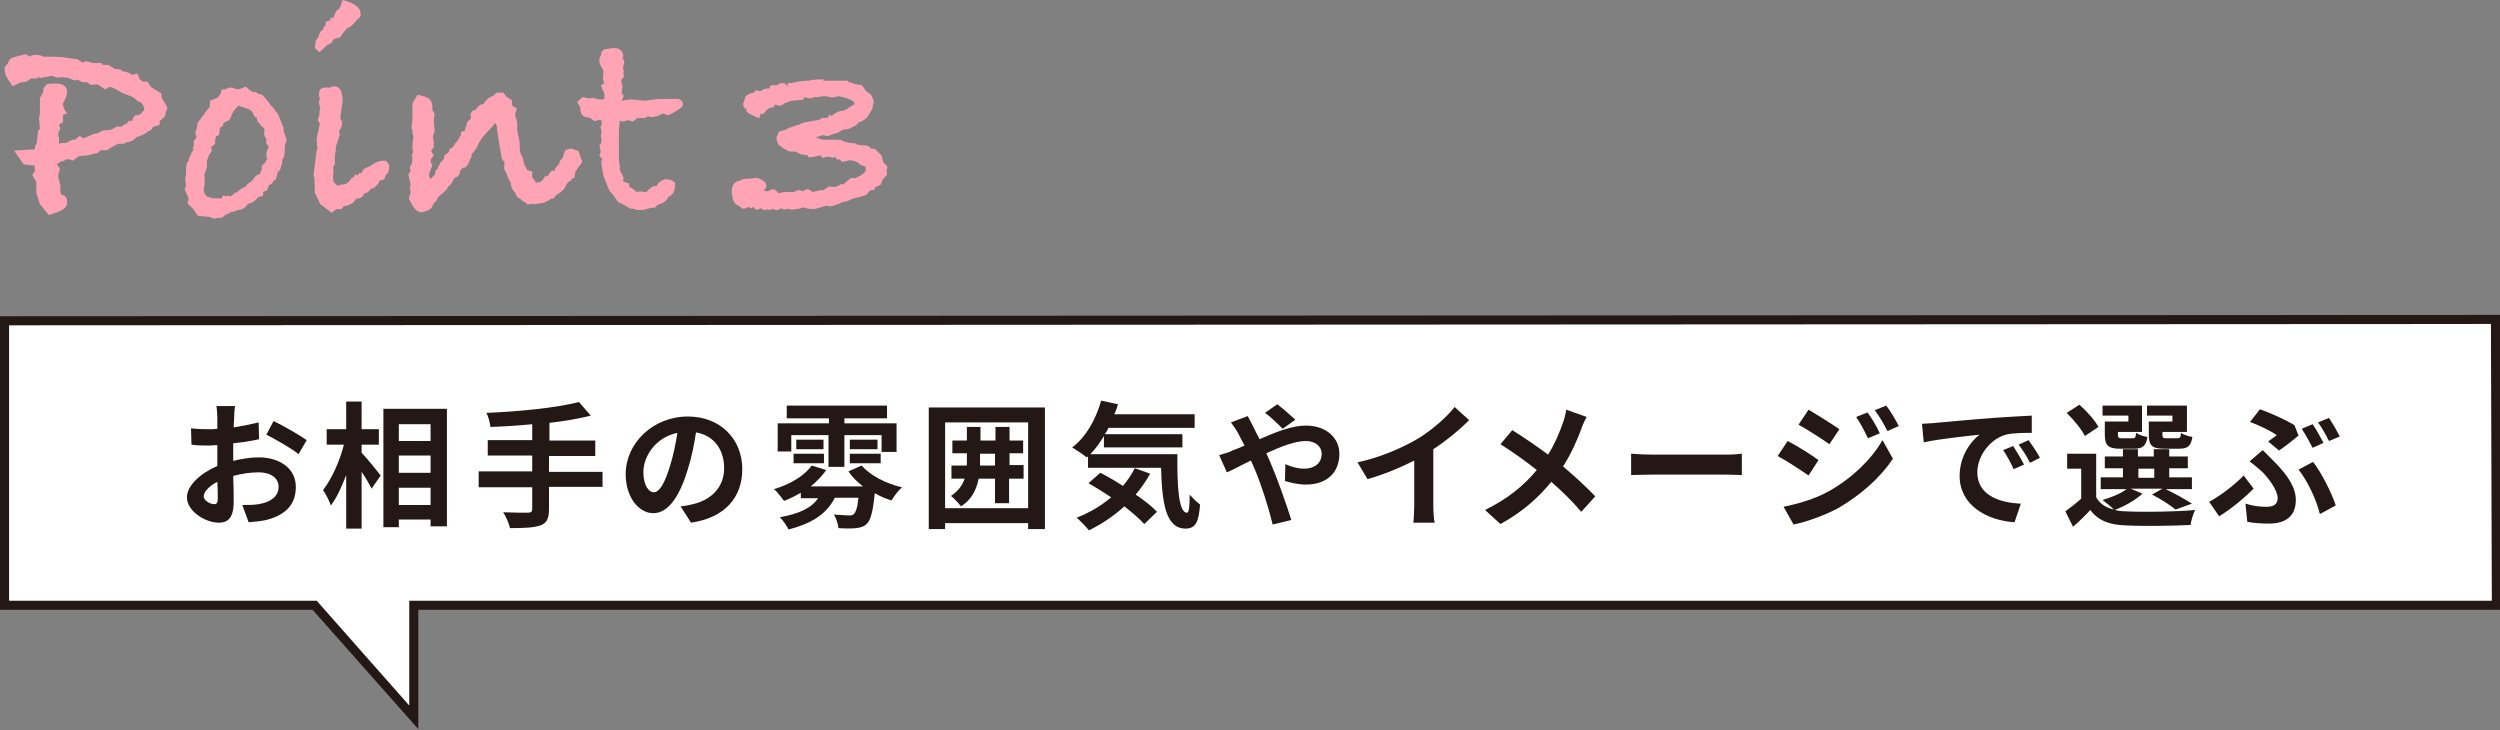
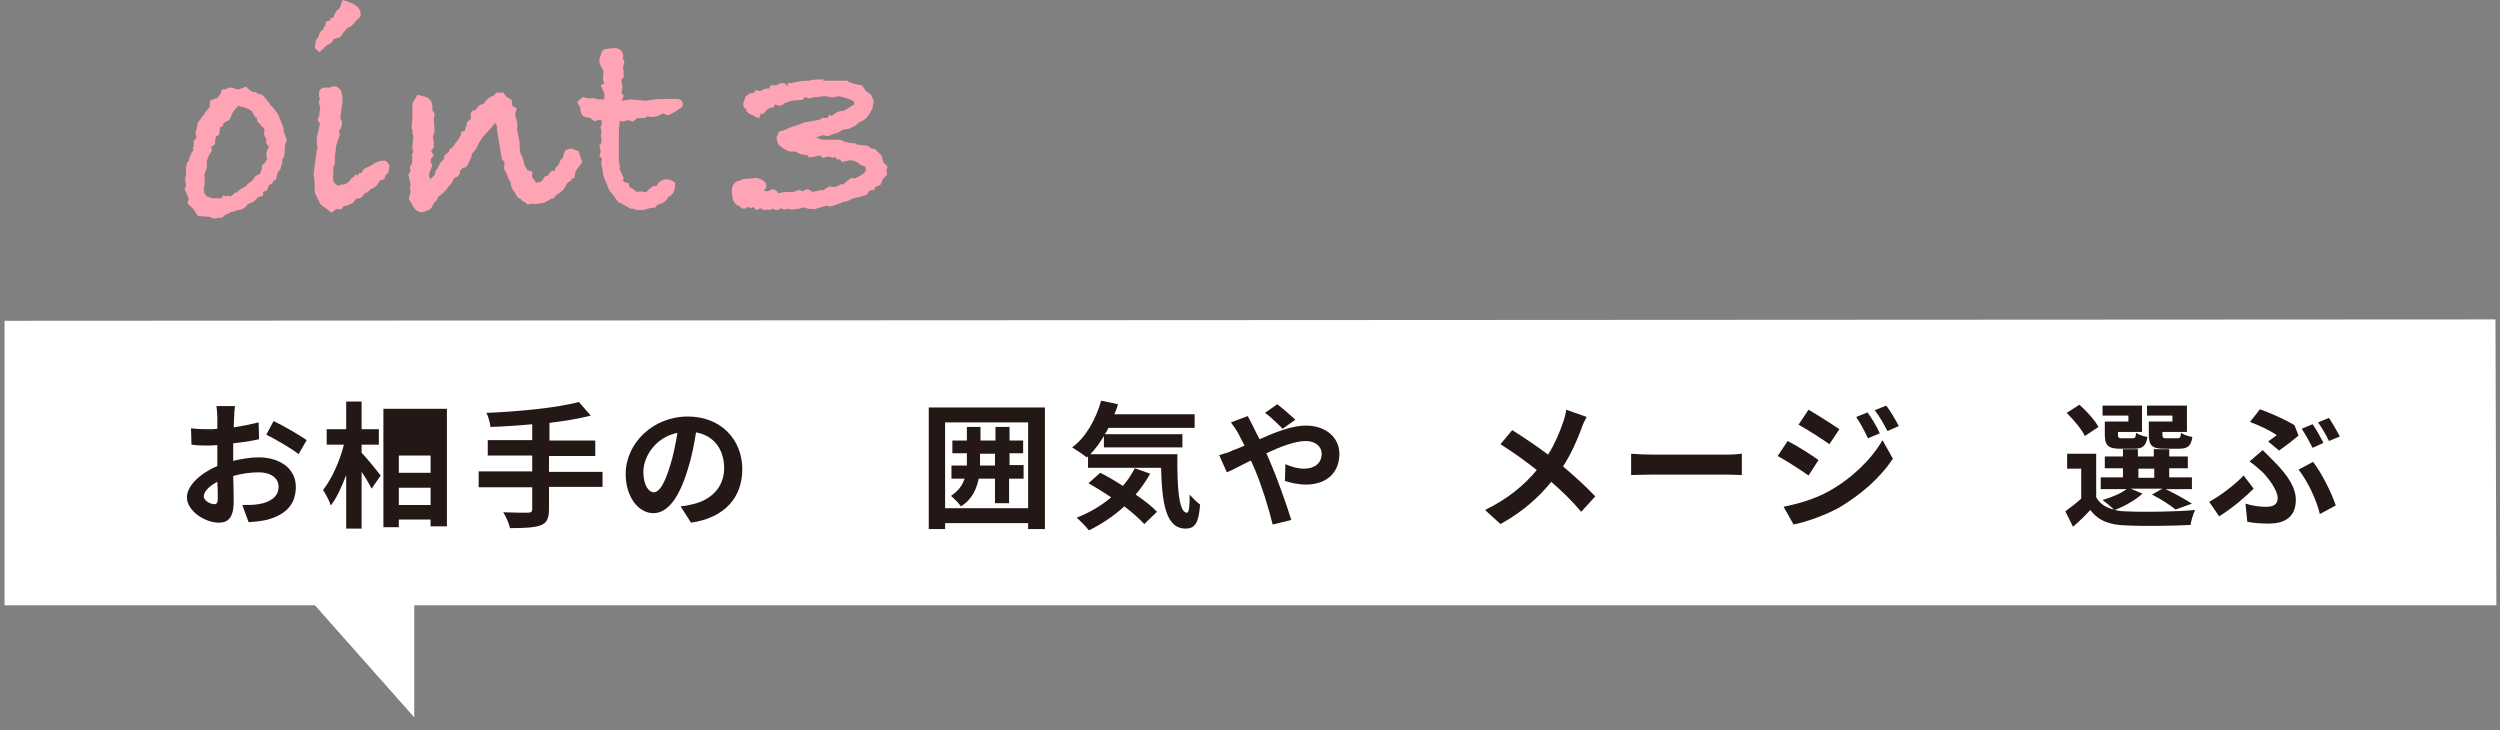
<svg xmlns="http://www.w3.org/2000/svg" version="1.1" id="レイヤー_1" x="0px" y="0px" viewBox="0 0 551 161" width="551" height="161" style="enable-background:new 0 0 551 161;" xml:space="preserve">
  <rect x="0" y="0" width="551" height="161" fill="#808080" stroke="none" />
  <style type="text/css">
	.st0{fill:#FFFFFF;}
	.st1{fill:#231815;}
	.st2{fill:#FFA4B4;}
</style>
  <g>
    <g>
      <polygon class="st0" points="550,70.4 1,70.7 1,133.4 69.4,133.4 91.3,158.1 91.3,133.4 550.2,133.4   " />
-       <path class="st1" d="M92.2,160.7l-23.3-26.3H0V69.7l1,0l550-0.3l0.2,65h-459V160.7z M2,132.4h67.8l20.4,23.1v-23.1h459l-0.2-61    L2,71.7V132.4z" />
    </g>
    <g>
      <g>
        <path class="st1" d="M51.3,101.6c2-0.5,4-0.8,5.7-0.8c4.6,0,8.2,2.4,8.2,6.5c0,3.5-1.8,6.1-6.5,7.3c-1.4,0.3-2.7,0.4-3.9,0.5     l-1.4-3.8c1.4,0,2.6,0,3.7-0.2c2.4-0.4,4.3-1.6,4.3-3.8c0-2-1.8-3.2-4.4-3.2c-1.8,0-3.8,0.3-5.6,0.8c0.1,2.4,0.1,4.6,0.1,5.7     c0,3.7-1.4,4.6-3.3,4.6c-2.9,0-7-2.5-7-5.6c0-2.6,3-5.3,6.7-6.9c0-0.7,0-1.4,0-2.1v-2.5c-0.6,0-1.1,0.1-1.6,0.1     c-1.3,0-2.8,0-4.1-0.2l-0.1-3.6c1.7,0.2,3,0.2,4.1,0.2c0.5,0,1.1,0,1.7-0.1c0-1.1,0-1.9,0-2.4c0-0.6-0.1-2.1-0.2-2.6h4.1     c-0.1,0.5-0.2,1.8-0.2,2.6c0,0.7-0.1,1.4-0.1,2.1c1.9-0.3,3.9-0.7,5.5-1.1l0.1,3.7c-1.7,0.4-3.7,0.7-5.7,0.9c0,0.9,0,1.8,0,2.7     V101.6z M48,109.9c0-0.8,0-2.1-0.1-3.7c-1.8,0.9-3,2.2-3,3.2c0,0.9,1.4,1.7,2.2,1.7C47.6,111.2,48,111,48,109.9z M60.3,92.8     c2.3,1.1,5.7,3.1,7.3,4.2l-1.8,3.1c-1.4-1.2-5.3-3.4-7.1-4.3L60.3,92.8z" />
-         <path class="st1" d="M79.7,99.8c1.1,1.1,3.6,4.2,4.2,5l-2,2.9c-0.5-1-1.3-2.4-2.2-3.7v12.5h-3.4v-11.8c-1,2.6-2.1,5.1-3.4,6.7     c-0.3-1-1.1-2.5-1.7-3.4c1.9-2.4,3.7-6.4,4.6-10H72v-3.4h4.3v-6.1h3.4v6.1h3.8V98h-3.8V99.8z M98.5,90.1v25.9h-3.6v-1.5h-7v1.7     h-3.4V90.1H98.5z M87.9,93.5v3.7h7v-3.7H87.9z M87.9,100.4v3.8h7v-3.8H87.9z M94.9,111.3v-3.8h-7v3.8H94.9z" />
+         <path class="st1" d="M79.7,99.8c1.1,1.1,3.6,4.2,4.2,5l-2,2.9c-0.5-1-1.3-2.4-2.2-3.7v12.5h-3.4v-11.8c-1,2.6-2.1,5.1-3.4,6.7     c-0.3-1-1.1-2.5-1.7-3.4c1.9-2.4,3.7-6.4,4.6-10H72v-3.4h4.3v-6.1h3.4v6.1h3.8V98h-3.8V99.8z M98.5,90.1v25.9h-3.6v-1.5h-7v1.7     h-3.4V90.1H98.5z M87.9,93.5v3.7h7H87.9z M87.9,100.4v3.8h7v-3.8H87.9z M94.9,111.3v-3.8h-7v3.8H94.9z" />
        <path class="st1" d="M132.9,107.3H121v4.9c0,2.1-0.5,3.1-1.9,3.6c-1.4,0.5-3.6,0.6-6.7,0.6c-0.2-1-0.9-2.6-1.5-3.5     c2.2,0.1,4.7,0.1,5.4,0.1c0.7,0,1-0.2,1-0.8v-4.8h-11.8v-3.5h11.8v-3.5h-9.8v-3.4h9.8v-3.5c-3.1,0.3-6.3,0.5-9.2,0.6     c-0.1-0.9-0.5-2.4-0.9-3.1c7.2-0.3,15.4-1.1,20.4-2.4l2.6,3c-2.7,0.7-5.8,1.2-9.1,1.6v3.9h10.1v3.4H121v3.5h11.8V107.3z" />
        <path class="st1" d="M150,111.6c1.1-0.1,2-0.3,2.8-0.5c3.8-0.9,6.8-3.6,6.8-7.9c0-4.1-2.2-7.2-6.2-7.9c-0.4,2.5-0.9,5.3-1.8,8.1     c-1.8,6-4.3,9.7-7.6,9.7c-3.3,0-6.1-3.6-6.1-8.6c0-6.8,6-12.7,13.7-12.7c7.3,0,12,5.1,12,11.6c0,6.2-3.8,10.7-11.3,11.8     L150,111.6z M147.7,102.6c0.7-2.2,1.2-4.7,1.6-7.2c-4.9,1-7.5,5.3-7.5,8.6c0,3,1.2,4.5,2.3,4.5     C145.3,108.5,146.5,106.6,147.7,102.6z" />
-         <path class="st1" d="M189.9,102.6c1.8,2.1,5.3,4,8.9,4.8c-0.8,0.7-1.8,2-2.3,2.9c-1.3-0.4-2.5-0.9-3.7-1.6     c-0.4,4-0.9,5.9-1.7,6.7c-0.7,0.7-1.5,0.9-2.4,1c-0.8,0.1-2.3,0.1-3.9,0c-0.1-0.9-0.5-2.2-1-3c1.4,0.1,2.7,0.2,3.3,0.2     c0.5,0,0.8,0,1.1-0.3c0.4-0.4,0.8-1.4,1-3.6h-5.2c-1.9,3.8-5.5,5.8-10.2,7c-0.3-0.7-1.3-2.1-1.9-2.7c3.9-0.7,6.9-1.9,8.4-4.2     h-3.8v-1.2c-1.2,0.7-2.4,1.3-3.7,1.8c-0.5-0.7-1.5-2-2.2-2.6c3.4-1,6.7-2.9,8.3-5.2l3.2,1c-0.9,1.3-2.1,2.5-3.4,3.6h11.5     c-1.3-1-2.4-2.1-3.2-3.3L189.9,102.6z M174.5,99.5h-3.1v-6.2h11.3v-1.1h-9.3v-2.8h22.1v2.8h-9.4v1.1h11.5v6.3h-3.3v-3.7h-8.2v7     h-3.5v-7h-8.2V99.5z M174.9,100h6.7v2.1h-6.7V100z M181.5,96.9v2.1h-6v-2.1H181.5z M193.4,96.9v2.1h-6.1v-2.1H193.4z M187.3,100     h6.8v2.1h-6.8V100z" />
        <path class="st1" d="M230.3,89.8v26.8h-3.7v-1.3h-18.3v1.3h-3.6V89.8H230.3z M226.6,112V93.1h-18.3V112H226.6z M225.5,105.5h-3.1     v5.4h-3.1v-5.4h-3.6c-0.5,2.4-1.5,4.6-3.9,6.1c-0.5-0.7-1.6-1.8-2.2-2.3c1.6-1.1,2.5-2.3,3-3.8h-2.9v-2.9h3.4c0-0.3,0-0.6,0-1     v-1.7h-3.2v-2.8h3.2v-3h3v3h3.3v-3h3.1v3h3v2.8h-3v2.6h3.1V105.5z M219.3,102.6v-2.6H216v1.7c0,0.3,0,0.6,0,0.9H219.3z" />
        <path class="st1" d="M259.5,100.1c-0.1,7.2,0.3,12.9,2.1,12.9c0.5,0,0.6-1.6,0.6-4c0.7,0.8,1.6,1.7,2.3,2.2     c-0.3,3.7-0.9,5.3-3.2,5.3c-4.4,0-5.2-5.7-5.4-13.4h-16.1v-2.5l-0.3,0.2c-0.7-0.6-2.4-1.7-3.2-2.2c3-2.2,5.2-6.1,6.4-10.3     l3.7,0.8c-0.2,0.8-0.5,1.5-0.8,2.2h17.7v3h-19c-0.2,0.5-0.5,1-0.8,1.4h17.1v2.9h-17.3v-2.5c-0.9,1.5-1.9,2.9-3,4H259.5z      M253.5,104.4c-0.9,1.6-2,3.2-3.2,4.6c1.9,1.3,3.6,2.6,4.7,3.8l-2.8,2.7c-1.1-1.2-2.6-2.5-4.4-3.9c-2.4,2.2-5,3.9-7.8,5.3     c-0.6-0.8-1.9-2.1-2.7-2.8c2.8-1.1,5.4-2.6,7.6-4.5c-1.7-1.1-3.4-2.2-5-3.1l2.6-2.3c1.6,0.8,3.3,1.8,5,2.9c1-1.2,1.9-2.5,2.6-3.9     L253.5,104.4z" />
        <path class="st1" d="M275,91.7c0.3,0.5,0.9,1.8,1.2,2.3c0.4,0.9,0.9,1.8,1.4,2.8c3.6-1.6,7.2-3,10.2-3c4.6,0,7.4,2.8,7.4,6.2     c0,4.2-2.8,6.8-7.4,6.8c-1.6,0-3.4-0.4-4.6-0.8l0.1-3.7c1.3,0.6,2.8,1,4.1,1c2.3,0,3.9-1.2,3.9-3.3c0-1.5-1.3-2.8-3.5-2.8     c-2.3,0-5.5,1.2-8.7,2.7l0.8,1.8c1.4,3.2,3.7,9.6,4.7,12.9l-4.1,1c-0.9-3.7-2.5-8.8-4-12.3l-0.8-1.8c-2.1,1-4,2.1-5.3,2.6     l-1.7-3.8c1.1-0.3,2.5-0.7,2.9-1c0.9-0.3,1.8-0.7,2.7-1.1c-0.5-0.9-0.9-1.7-1.3-2.5c-0.4-0.8-1.1-1.8-1.7-2.6L275,91.7z      M282.7,94.5c-1-1-2.7-2.7-3.9-3.5l2.7-1.9c1.1,0.8,2.9,2.4,4,3.4L282.7,94.5z" />
-         <path class="st1" d="M315.9,111.3c0,1.3,0.1,3.2,0.3,3.9h-4.7c0.1-0.7,0.2-2.6,0.2-3.9v-9.8c-3.1,1.6-6.8,3.1-10.3,4.1l-2.2-3.7     c5.2-1.1,10.3-3.4,13.6-5.4c3-1.9,6.1-4.6,7.8-6.8l3.2,2.9c-2.3,2.3-5,4.5-7.9,6.4V111.3z" />
        <path class="st1" d="M349.7,91.9c-0.4,0.7-1,2-1.2,2.7c-0.9,2.4-2.2,5.4-4,8.2c2.6,2.2,5.1,4.5,7.1,6.6l-3.1,3.4     c-2.1-2.5-4.2-4.5-6.6-6.6c-2.6,3.2-6.1,6.5-11.2,9.3l-3.4-3.1c4.9-2.4,8.5-5.3,11.4-8.8c-2.1-1.7-5-3.8-8-5.7l2.6-3.1     c2.4,1.5,5.5,3.6,7.9,5.4c1.5-2.4,2.5-4.8,3.3-7.1c0.3-0.8,0.6-2,0.7-2.8L349.7,91.9z" />
        <path class="st1" d="M359.5,100c1.1,0.1,3.3,0.2,4.8,0.2h16.1c1.4,0,2.7-0.1,3.5-0.2v4.7c-0.7,0-2.2-0.1-3.5-0.1h-16.1     c-1.7,0-3.7,0.1-4.8,0.1V100z" />
        <path class="st1" d="M400.8,101.4l-2.2,3.4c-1.7-1.2-4.8-3.2-6.8-4.3l2.2-3.3C396,98.2,399.3,100.3,400.8,101.4z M403.2,108.2     c5.1-2.9,9.3-7,11.7-11.2l2.3,4.1c-2.8,4.2-7,7.9-11.9,10.8c-3.1,1.7-7.4,3.2-10,3.7l-2.2-3.9C396.4,111,400,110,403.2,108.2z      M405.4,94.6l-2.2,3.3c-1.7-1.2-4.8-3.2-6.8-4.3l2.2-3.3C400.5,91.4,403.8,93.5,405.4,94.6z M414.3,95.5l-2.6,1.1     c-0.9-1.9-1.6-3.2-2.6-4.7l2.5-1C412.5,92.1,413.7,94.1,414.3,95.5z M418.5,93.9L416,95c-1-1.9-1.7-3.1-2.8-4.6l2.5-1     C416.7,90.6,417.8,92.6,418.5,93.9z" />
-         <path class="st1" d="M426.6,93.2c2.5-0.2,7.4-0.7,12.8-1.1c3.1-0.2,6.3-0.4,8.4-0.5l0,3.8c-1.6,0-4.1,0-5.7,0.4     c-3.6,1-6.3,4.8-6.3,8.3c0,4.9,4.6,6.7,9.6,6.9l-1.4,4.1c-6.2-0.4-12.1-3.8-12.1-10.2c0-4.3,2.4-7.6,4.4-9.1     c-2.6,0.3-8.8,0.9-12.3,1.7l-0.4-4.1C424.9,93.3,426,93.3,426.6,93.2z M446.1,102.4l-2.3,1c-0.7-1.6-1.4-2.8-2.3-4.2l2.2-0.9     C444.4,99.4,445.5,101.2,446.1,102.4z M449.6,100.9l-2.2,1.1c-0.8-1.6-1.5-2.7-2.5-4l2.2-1C447.8,98,449,99.7,449.6,100.9z" />
        <path class="st1" d="M472.2,108.8c-1.5,1.4-4,2.8-6.1,3.6c0.8,0.2,1.6,0.3,2.5,0.3c3.7,0.2,11,0.1,15.2-0.3     c-0.4,0.8-0.9,2.4-1,3.3c-3.8,0.2-10.4,0.3-14.2,0.1c-3.6-0.1-6.1-1-7.9-3.4c-1.1,1.2-2.3,2.4-3.8,3.7l-1.7-3.4     c1.1-0.8,2.4-1.8,3.5-2.8v-6.6h-3.1v-3.3h6.4v9.6c0.8,1.4,2.1,2.3,3.9,2.7c-0.6-0.6-1.8-1.6-2.5-2.1c2-0.6,4-1.4,5.3-2.4h-5.7     v-2.6h4.9v-2h-4v-2.6h4v-1.6h3.3v1.6h3.5v-1.6h3.4v1.6h4.1v2.6h-4.1v2h5v2.6h-5.8c2.1,1,4.4,2.3,5.8,3.2l-3.6,1.3     c-1.1-0.9-3.2-2.3-5.2-3.3l2.3-1.3h-7L472.2,108.8z M459.5,96.1c-0.7-1.5-2.5-3.6-4-5.1l2.8-1.8c1.6,1.4,3.4,3.4,4.2,4.9     L459.5,96.1z M469.1,91.6h-5.7v-2.2h8.7v5.8h-5.3v0.6c0,0.6,0.1,0.8,0.9,0.8h2.3c0.6,0,0.7-0.2,0.8-1.2c0.5,0.4,1.7,0.8,2.5,0.9     c-0.3,2-1.1,2.6-2.9,2.6h-3.1c-2.6,0-3.4-0.7-3.4-3.1v-2.9h5.2V91.6z M471.3,105.3h3.5v-2h-3.5V105.3z M479,91.6h-5.8v-2.2h8.8     v5.8h-5.4v0.6c0,0.7,0.2,0.8,0.9,0.8h2.4c0.6,0,0.7-0.2,0.8-1.2c0.5,0.4,1.7,0.8,2.5,0.9c-0.3,2.1-1.1,2.6-3,2.6h-3.2     c-2.7,0-3.4-0.7-3.4-3.1v-2.9h5.2V91.6z" />
        <path class="st1" d="M489.1,113.8l-2.2-3.2c2.6-1.4,5.8-3.9,7.6-5.8l2.2,2.9C495,109.4,492.3,111.8,489.1,113.8z M494.9,111     c1.6,0.5,3.1,0.7,4.6,0.7c1.5,0,2.5-0.5,2.5-1.9c0-1.8-2.1-4.5-3.4-5.8c-0.8-0.7-1.8-1.6-2.8-2.3l2.9-2.5     c0.9,0.9,1.6,1.6,2.4,2.4c3.2,3.2,4.9,5.9,4.9,8.6c0,4-2.8,5.2-5.9,5.2c-1.6,0-3.4-0.1-4.8-0.4L494.9,111z M499.9,97.3     c0.7-0.5,1.4-1,1.9-1.4c-1.3-0.9-3.7-2.1-5.9-2.9l2.2-2.8c2.5,0.9,5.6,2.3,7.6,3.5l0.9,2.3c-0.8,0.7-3.1,2.5-4.3,3.3L499.9,97.3z      M511.3,113.3c-0.7-3-2.7-7.3-4.7-9.8l3.2-1.7c1.8,2.3,4.1,6.8,5,9.6L511.3,113.3z M512.1,97.6l-2.4,1.1c-0.6-1.2-1.6-3-2.4-4.2     l2.4-1C510.5,94.6,511.5,96.5,512.1,97.6z M515.7,96.2l-2.4,1c-0.6-1.3-1.6-3-2.4-4.1l2.4-1C514.1,93.3,515.2,95.2,515.7,96.2z" />
      </g>
    </g>
    <g>
-       <path class="st2" d="M36.9,23.7l-0.6,2l-1.1,1v0.8c-0.3,0.1-0.7,0.2-1.2,0.4L33.7,28c-0.2,0.5-0.5,0.8-1,0.9    c-0.5,0.5-1.4,1-2.6,1.3c-0.6,0.7-1.3,1.1-2,1.1l-0.9,0.4h-1.2l-0.7,0.4l-0.3,0.1c-0.2,0.2-0.4,0.3-0.7,0.4l-0.7,0.5h-1.4    l-0.7,0.6l-2.6,0.6c-0.3,0-0.8,0-1.5,0.1l-1.3,1c-0.4-0.2-0.7-0.3-1.1-0.3h-0.4l-0.4,0.3l-0.8,0.2L12.9,36l-0.4,0.1l0.7,1.1    l-0.4,1.6l0.5,2.1v1.4l0.2,0.6c0.9,0.1,1.3,0.7,1.3,1.7c0,1-0.8,1.7-2.3,2.2l-1.7,0.6L8.8,45L8,42.5v-2.4l-0.9-1.6l0.6-0.7L7.6,37    l0.1-0.5c-1.1-0.1-1.9-0.2-2.5-0.3l-2.1-3l4.6-0.3v-0.6l0.4-0.8l0.3-2.7l0.4-0.4l-0.2-2.4l0.2-1v-3.4l0.8-1.5L9.6,20l-0.1-0.2    c0.2-0.5,0.5-1,1-1.3l1.3-0.1h0.4c1.8,0,2.6,0.7,2.6,2c0,0.5-0.3,1.3-0.9,2.3v0.3c0,0.6,0.3,1.3,0.9,2l-0.9,0.3v1.6l-0.9,0.6    l0.3,0.9l-0.5,1l0.2,1.2L13,31.2l0.1,0.6l0.4-0.3h1.2c0.6-0.5,1.2-0.7,2-0.8l0.9-0.8c0.3,0.3,0.6,0.5,0.8,0.6    c0.4-0.2,1.2-0.5,2.3-1l0.8-0.1l1-0.6H23l0.1-0.1h0.4c0.8,0,1.6-0.3,2.2-0.8H27l0.1-0.3l0.9-0.4l0.4-0.6c0.2,0,0.4,0.1,0.6,0.1    l0.6-1.1c0.2-0.2,0.4-0.3,0.5-0.3c0.1,0,0.2,0.1,0.2,0.3c0.1-0.2,0.4-0.4,0.9-0.6l0.1-0.3l0.4-0.3l0.1-0.5l-0.3-0.8l-0.5-0.6    l-0.5-0.1l-1.2-1L27,20.5c-1-0.6-2-1.1-2.8-1.4l-1,0.6l-1.7-1.1L20,18.7l-0.9-0.6h-1l-0.9-0.5c0,0-0.1,0-0.2,0    c-0.1,0-0.2,0.1-0.3,0.1c-0.5,0-1-0.2-1.5-0.5L13.7,17l-1.1,0.1l-1.2-0.4l-1.3,0.3L10,16.9l-0.9,0.3L8.3,17v0.3H6.9l-1.1,0.7    l-1.3,0.2L2.8,19l-1.1-1.6C1.2,16.7,1,15.8,1,14.8l0.7-0.8c0.2-0.7,0.6-1.2,1.4-1.4s1.5-0.4,2.3-0.6c0.2,0,0.3,0,0.5,0L6,12.2    l0.4,0.1l-0.2,0.2l1.3-0.4h0.2c0.1,0,0.3,0,0.6,0c0.4,0,0.8,0.1,1.2,0.4h2.5l1.8,0.1l3.4,0.5l0.9,0.7l0.9-0.3l1.6,0.4h1.8l0.2,0.4    h1.3l1.4,0.9l1.3,0.1l0.3,0.4c0.7,0,1.5,0.3,2.2,0.8l1.2-0.3l0.5,1.3l0.7,0.5h1l0.8,1.2l2.3,1.4v0.9L36.9,23.7z" />
      <path class="st2" d="M63.2,30.9l-0.4,1.1c0,1.1-0.1,2-0.2,2.6l-0.4,0.6V36L62,36.4l-0.2,0.9L61.2,38l-0.4,1.6l-0.5,0.2L60,40.4    l-0.7,0.4L58.8,42L58,42.3L58,43.1l-1.2,0.4c-0.5,0.8-1.2,1.2-2,1.4L54.6,45c-0.6,0.9-1.3,1.3-2.3,1.3c-0.4,0.3-0.9,0.4-1.4,0.4    l-0.6,0.4l-0.6,0.2L48.9,48h-0.8l-0.9,0.2l-1-0.4l-2.6-0.2l-0.9-1.4l-1.4-1.4l0.3-1l-0.9-2.1l0.3-0.8l-0.2-1.5l0.2-0.9    c0-0.6,0-1,0-1.3c0-0.8,0.2-1.4,0.6-1.8c0-0.4,0.3-1.1,0.8-2.1h0.3l-0.2-0.4l0.2-0.9v-0.9c0.3-0.4,0.5-0.6,0.6-0.8l-0.2-0.9V29    c0.3-0.6,0.4-1.2,0.4-1.8l1.3-1.8c0.2-0.2,0.3-0.3,0.4-0.4l-0.1-0.3h0.2l0.9-1.1l0.1-1.4l1.5-0.6c0.6-0.4,0.9-1,1.1-1.9h0.8    c0.4-0.3,0.9-0.4,1.2-0.4s0.7,0.1,1,0.3l0.7,0.1l1.6-0.6l0.9,0.8l0.7,0.4h0.5l0.9,0.5h0.5c0.5,0.5,1.1,1.2,1.8,2.1l0.1,0.3    l0.4,0.3l1.3,1.7l1.2,3v0.6L63.2,30.9z M59.2,32.4l-0.1-0.3c-0.3-0.3-0.5-0.6-0.5-0.9l0.2-0.3l-0.6-1.2l0.1-1.2l-0.2-0.3    c-0.5-0.4-0.8-0.8-0.9-1c-0.4-0.2-0.6-0.6-0.6-1.3l-0.4-0.1l-0.7-1.3l-0.6-0.4l-1.3-0.5l-0.5-0.1c-0.2,0-0.4-0.1-0.5-0.3l-1.2,1.4    l-0.8,1.8l-1.3,0.7l-0.2,0.7l-0.6,0.3l-0.2,1.6l-0.7,0.4c-0.2,0.6-0.2,1.1-0.2,1.6l-1,0.9l0.3,0.2c0,0.5-0.2,0.9-0.6,1.3    c-0.1,0.4-0.3,0.8-0.5,1.3v0.5v0.2v0.8L45,38.6l0.1,0.3v1.8l-0.2,0.9l0.1,0.9l0.6,0.8l0.9,0.3l0.3,0.1h0.5h1.6l0.2-0.6h0.2    c0.2,0,0.4,0.1,0.4,0.2l0.6-0.2l0.5,0.2l0.8-0.6l0.1-0.2l0.6-0.1c0.3-0.5,1-0.9,2-1.4l0.1-0.3l1.2-0.9l0.7-1l1-0.5l0.1-0.3    l0.3-0.7v-0.8l0.7-0.6l0.2-0.4l0.3-0.4c-0.2-0.5-0.2-0.9-0.2-1.1c0-0.4,0.1-0.8,0.4-1.2L59.2,32.4z" />
      <path class="st2" d="M85.8,36.5c0,1-0.2,1.6-0.5,1.8L85,38.6l-0.3,0.9l-1,0.3c-0.3,0.7-0.7,1.2-1.3,1.6l-0.6,0.2L81,42.4l-0.7,0.2    c-0.3,0.8-0.9,1.2-1.8,1.2c-0.1,0.1-0.3,0.4-0.6,0.8c-0.6,0.4-1.2,0.7-1.9,0.8l-0.3,0.1l-0.4,0.6h-1.2l-1,0.8l-2.5-1.9l-1.2-2.5    l-0.1-3.1l-0.2-0.8l0.7-5.5l0.2-0.3c-0.1-0.6-0.2-1.2-0.2-1.8c0-0.4,0.1-1.2,0.4-2.3l0.3-1.4c-0.1-0.3-0.2-0.5-0.5-0.8l0.4-1.2    l0.1-1.4l0.1-0.2c-0.2-0.4-0.3-0.8-0.3-1.3c0-0.1,0.1-0.2,0.1-0.3c0-0.1,0.1-0.3,0.1-0.3c-0.1-0.4-0.2-0.7-0.2-1.1    c0-1,0.6-1.5,1.7-1.4h0.7c0.5-0.2,0.8-0.3,0.9-0.3c0.8,0,1.4,0.5,1.7,1.4v0.3c0.2,0.5,0.2,1,0.2,1.4c0,0.4,0,0.7-0.1,0.8l-0.4,3.1    l0.4,0.9c0,0.8-0.2,1.4-0.7,2l0.2,0.8l-0.8,2.4c-0.1,1.1-0.2,1.8-0.3,2.4v1.6l-0.4,0.9l0.1,0.6l-0.1,1.4l0.1,1.1l0.9,0.8l0.7-0.1    l0.1-0.2l0.5,0.1l0.8-0.3l0.7-0.7l0.2-0.4L78,39l0.1-0.3l0.2-0.3l0.4,0.3l0.6-0.6l0.4,0.1l0.1-0.4l0.1,0l0.2-0.5l0.6-0.3l1.2-0.6    c0.9-0.7,1.9-1,2.8-1h0.2C85.3,35.6,85.6,36,85.8,36.5z M79.5,3.1c0,0.5-0.3,1-1,1.4v0.1c-0.8,1-1.5,1.5-2,1.6l-0.9,1.1L75,8.2    l-1.4,0.4l-0.6,0.9l-1,0.5l-1.6,1.5l-1-0.9l0.2-1.6l0.7-1.1c0-0.6,0.4-1.1,1-1.5V6l0.4-0.3l0.1-0.9l1-0.3V4l0.7-0.1    c0.2-0.8,0.5-1.4,1-1.8l0.2-0.1L75,1.5L75.5,0C78.2,0.7,79.5,1.7,79.5,3.1z" />
      <path class="st2" d="M128.3,35.5c0,0.3-0.3,0.8-0.8,1.3l-0.7,1.1l-0.2,1.3l-0.6,0.2l-0.1,0.4c-0.7,0.2-1.1,0.7-1.4,1.6    c-0.5,0.6-0.9,1-1.5,1.3c-0.2,0.2-0.4,0.4-0.6,0.4l-0.3,0.6l-0.6,0.1l-1.6,0.9l-2.1,0.3l-0.6-0.1l-0.9,0.2l-0.4-0.4    c-0.6-0.3-1-0.6-1.2-0.9c-0.5-0.1-0.9-0.5-1.1-1.2c-0.7-0.8-1-1.5-1-2v-0.2l-0.4-0.8l-0.1-0.1l-0.4-1.1l-0.6-1.2l0.1-1.4l-0.6-0.8    l-0.9-5.4c-0.1-0.7-0.2-1.3-0.2-1.8l-0.1-0.3l-0.3-0.4l-0.6,0.8l-2.2,2.4l-0.8,1.3l-0.4,0.9l-0.7,1l-0.5,0.5l0.1,0.3l-0.9,2    l-0.5,0.6l-0.6,0.1l-0.6,0.6c0,0.8-0.4,1.4-1.2,1.6l-0.1,0.1c-0.4,0.9-0.8,1.5-1.2,1.7l-0.6,0.9c-0.9,0.8-1.5,1.4-1.8,1.6    c-0.1,0.4-0.3,0.8-0.7,1.1c-0.1,0.1-0.2,0.3-0.4,0.5c-0.1,0.7-0.7,1.2-1.7,1.5l-0.7,0.2c-0.8,0-1.5-0.5-2-1.4l-0.9-1.6l0.4-1.5    l-0.2-0.8l0.1-0.1l0.1-0.8L90,38.5l0.5-0.8l-0.2-0.8l0.5-0.9l0.1-1.4l-0.2-0.3l0.4-0.9L90.9,33l0-1l0.2-1.9    c-0.1-0.4-0.2-0.7-0.2-0.8c0-0.1,0-0.2,0-0.3c0-0.1,0-0.2,0-0.3l-0.2-0.5l0.2-2v-0.7v-1v-1.7l1.1-1.9c1.2,0.2,2.1,0.5,2.6,0.9    c0.5,0.4,0.7,1,0.7,1.9v0.6l0.5,0.8l-0.2,1.3l0.2,2.5l-0.4,1.2l0.2,1.3v1.1l-0.6,0.7l0.6,1.1L95,35l-0.1,0.7l0.4,0.7l-0.5,1.3    l-0.2,0.6v0.6l0.3,0.6l1-1.1c0-0.6,0.2-1,0.6-1.3c0-0.4,0.2-0.7,0.5-0.9L96.9,36l0.8-0.8l0.2-0.3v-0.6l1-0.8l0.2-0.6l0.6-0.4    l2.4-2.8c-0.2,0.3-0.9,1-2,2.3v0.1l0.1-0.4l0.8-0.9l0.6-1.1v-0.6l0.9-0.3l0.1-0.8l0.2-0.3l0.1-0.3v-0.4l0.9-0.9c0-0.1,0-0.2,0-0.3    c0-0.1-0.1-0.2-0.1-0.3c0-0.8,0.4-1.2,1.2-1.3c0.4-0.8,0.9-1.2,1.7-1.3l0.4-0.6l0.1-0.1c0.4-0.5,0.9-0.9,1.7-1.1l0.6-0.7h1.5    l0.7,0.9l0.7,0.4l0.1,0.2l0.4,0.1l0.1,1.3l1,0.6l-0.4,1.4L114,27v1.8l0.5,2.4l0.1,2.3l0.6,1.3l0.4,1.6c0.2,0.3,0.4,0.6,0.6,1.1    l1.1,0.3v1.3l0.6,0.7v0.2L118,40l0.2,0.4l0.2-0.3c-0.1,0,0,0,0.3,0.1c0.4,0,0.9-0.4,1.4-1.3l0.7-0.2l0.2-0.3    c0.1-0.3,0.4-0.6,0.7-0.8l0.4,0.1l0.2-0.3l0.1-0.3l0.2-0.3c0.4-0.3,0.7-0.7,0.8-1.3l0.7-0.8l0.1-0.6l0.4-1l1.2-0.4l1.7,0.6    l0.6,1.8c0,0,0,0.1,0.1,0.1C128.3,35.4,128.3,35.4,128.3,35.5z" />
      <path class="st2" d="M150.5,23.1c0,0.4-0.4,0.7-1.1,1.1c-0.2,0.2-0.5,0.4-0.9,0.6c-0.6,0.3-1,0.5-1.2,0.6l-1.3-0.4    c-0.7,0.5-1.5,0.8-2.5,0.8l-0.7-0.2l-0.6,0.4h-1.7l-1,0.8c-0.5-0.2-0.9-0.3-1.3-0.3c-0.1,0.1-0.4,0.2-0.9,0.3    c-0.2,0-0.4-0.1-0.7-0.2l-0.2,2.4v1.8v2.2l0,2.4l0.2,1.1l0,0.9l0.9,1.9c-0.1,0.1-0.2,0.3-0.2,0.4c0,0.3,0.4,0.5,1.3,0.7l0.1,0.8    l0.4,0.2l0.7,0.5l0.5,0.4c0.4-0.1,0.7-0.1,0.9-0.1c0.4,0,0.7,0.1,1.1,0.2c0.2-0.1,0.5-0.4,1-0.9c0.4-0.3,0.7-0.5,1-0.5    c0,0,0.1,0,0.2,0c0.1,0,0.1,0,0.2,0c0.4-0.8,1-1.3,2-1.5c0.9,0,1.6,0.3,2.1,0.8v0.4c0,1.4-0.5,2.3-1.5,2.7    c-0.4,0.9-1.1,1.4-2.3,1.7l-0.7,0.7h-0.8l-1.4,0.4c-0.3,0.1-0.8,0.1-1.4,0.1c-0.3,0-0.7-0.1-1-0.3H139l-2.1-1.2l-0.6-0.2l-1.3-1.8    l-0.7-0.8l-1.3-3.2l-0.5-3l0.2-0.8l-0.6-0.7l0.3-0.9l-0.3-1.4l0.4-0.4l0.1-0.8l-0.2-0.8l0.2-1.1l-0.3-1l0.3-0.3v-1l-0.4-0.2    l-1.2,0.3l-1.1-0.8h-0.2c-1.2,0-1.8-0.7-1.8-2v-0.2l-0.7-1.2l1.2-1.1l1.5,0.3l0.8-0.1l1.2,0.3h1.3v-1.3l-0.8-1.8l0.8-0.4l-0.3-0.9    l0.1-2l-0.5-0.8c-0.3-0.5-0.4-0.9-0.4-1.3c0-0.5,0.1-0.8,0.3-1.1l0.2-0.9l0.5-0.5c1.1-0.2,1.8-0.3,2.2-0.3c1.3,0,2,0.6,2.1,1.8    l-0.2,0.3c0.2,0.4,0.4,0.7,0.4,1.1c0,0,0,0.1-0.1,0.3l-0.1,0.4l-0.1,0.4l0.2,0.8l-0.1,0.3l0.1,0.9l-0.6,0.8l0.3,1.3l-0.2,1.5    l0.5,0.6l-0.5,1.1l1.9-0.3l3.4,0.3l2.7-0.4l0.9,0.1l0.3-0.1h2.4C149.9,21.7,150.5,22.1,150.5,23.1z" />
      <path class="st2" d="M195.5,38.5l-1,1.1l-0.4,1.1l-1.3,0.6v0.5l-1.1,0.2l-0.7,0.9c-0.7,0.3-1.8,0.6-3.2,0.9    c-0.5,0.4-1.2,0.6-2,0.7c-0.8,0.4-1.8,0.8-2.9,1l-0.7-0.2l-2.7,0.8l-1.4-0.1l-1.1-0.3c-0.3,0.1-0.6,0.2-0.9,0.3l-1.6,0.2l-1-0.2    l-0.6,0.2c-0.1,0-0.3-0.1-0.8-0.3L172,46c-0.2,0.1-0.4,0.2-0.7,0.3c-0.3,0-0.7-0.1-1-0.3l-0.6,0.3c-0.2,0-0.4-0.1-0.6-0.2    c-0.1,0.1-0.2,0.2-0.4,0.2c-0.3,0-0.6-0.1-1-0.4l-1,0.4l-0.7-0.7l-0.4,0.3l-0.7-0.3c-0.4,0.3-0.7,0.4-1,0.4    c-0.3,0-0.6-0.2-0.9-0.6c-1.1-0.2-1.7-1.3-1.7-3.3c0-1.4,0.6-2.1,1.8-2.3c0.4-0.3,1-0.4,1.5-0.4h0.4l1.8-0.2    c1.4,0.4,2.1,1,2.1,1.8c0,0.3-0.2,0.7-0.6,1c0.2,0,0.5,0.1,0.8,0.2l1.1-0.5c0.5,0,1,0.3,1.4,0.9c0.7-0.2,1.4-0.3,2.2-0.3h1.2    c0.5-0.3,0.8-0.4,1-0.4c0.3,0,0.6,0.1,0.9,0.3c0.4-0.3,0.8-0.5,1.2-0.5l1.2,0.7l0.1-0.2c0.3,0,0.8-0.1,1.4-0.3h0.7l1.2-0.8    c0.7,0.1,1.2,0.1,1.3,0.1c0.2,0,0.7-0.2,1.4-0.6h0.6l0.2-0.3l1.4-1.1l0.9,0.1c1.2-0.6,1.9-1.1,2.2-1.4c0.1-0.3,0.1-0.6,0.1-0.9    c0-0.3-0.3-0.4-1-0.6l-1.1-0.8l-1.3-0.3l-1.8,0.4l-0.5-0.6l-0.5,0.1l-0.7-0.7l-0.2,0.3c-0.6-0.2-1-0.3-1.1-0.3    c-0.5,0.1-0.9,0.2-1.2,0.3c-0.2-0.1-0.4-0.3-0.7-0.6l-0.3,0.1c-0.6,0.2-1.3,0.3-2.1,0.4l-0.4-0.5l-1.4-0.2l-1.2-0.6H174l-1.4-0.7    l-1.1-0.9l-0.4-1.4l0.6-1.4l1.4-0.4c0.9-0.5,1.8-0.8,2.6-1l1.5-0.6l3.4-0.6l0.6-0.4h1.1l0.6-0.7c0.1,0,0.3,0.1,0.4,0.3    c0.8-0.8,1.7-1.2,2.7-1.2c0,0,0.2-0.2,0.6-0.3l0.1-0.1c0.4-0.3,0.9-0.6,1.6-1v-0.4c-0.3-0.5-1.5-1-3.4-1.4l-1.5,0.3    c-0.7-0.2-1.3-0.3-1.7-0.3c-0.5,0-0.9,0.1-1.4,0.2h-0.7l-1.2,0.3l-1-0.3l-0.5,0.6l-2.4,0.2l-1.5,0.5c-0.4,0.4-0.8,0.6-1.2,0.6    c-0.2,0-0.6-0.1-1-0.3c-0.1,0.3-0.2,0.6-0.3,0.7h-0.4c-0.6,0-1.2,0.5-1.8,1.4c-0.3,0-0.5,0-0.6-0.1l-0.4,1.1l-2.3-1.1l-0.6-0.7    l0.2-0.4l-0.4,0.1c-0.2-0.4-0.4-0.7-0.4-1c0-0.2,0-0.4,0.1-0.4l0.4-1.3l0.4-0.3c0.3-0.3,0.7-0.5,1.2-0.5h0.2l0.5-0.6l1,0.2    c0.5-0.4,1.1-0.6,1.7-0.6h0.3c0-0.2,0.1-0.5,0.4-0.7h1.2l0.6-0.4l1-0.1l0.9,0.7l-0.1-0.7h0.9l0.9-0.2c0.3-0.1,1-0.2,2.1-0.3h0.7    c0.7-0.2,1.6-0.3,2.6-0.3h0.8l-0.2,0.3h0.3c0.3,0,0.6,0,0.9,0h0.7h1.3c0.3,0,0.7,0,1.2,0c0.5,0,0.9,0,1.1,0V18l1.4,0.5l1.7,0.3    l0.8,1.2l1.2,0.9l0.6,1.4l-0.3,1.4v0.1c-0.1,0.3-0.3,0.7-0.7,1.3c-0.5,0.9-1.3,1.6-2.4,1.9l-0.5,0.6l-1.6,0.8l-1.4,0.2l-0.9,0.6    l-1.3,0.4l-1,0.4l-1.2-0.2l-1.5,0.5l1.5,0.5h1.7h0.9h0.7c0.6,0,1.1,0.1,1.4,0.4c0.7,0.2,1.6,0.4,2.6,0.4c0.1,0.1,0.3,0.2,0.4,0.4    c0,0,0.1,0,0.1-0.1c0,0,0.3,0,0.7,0.1l1.4,0.1l0.9,0.7h0.7l1.5,1.5l0.4,1.5l0.9,0.9l-0.2,0.8L195.5,38.5z" />
    </g>
  </g>
</svg>